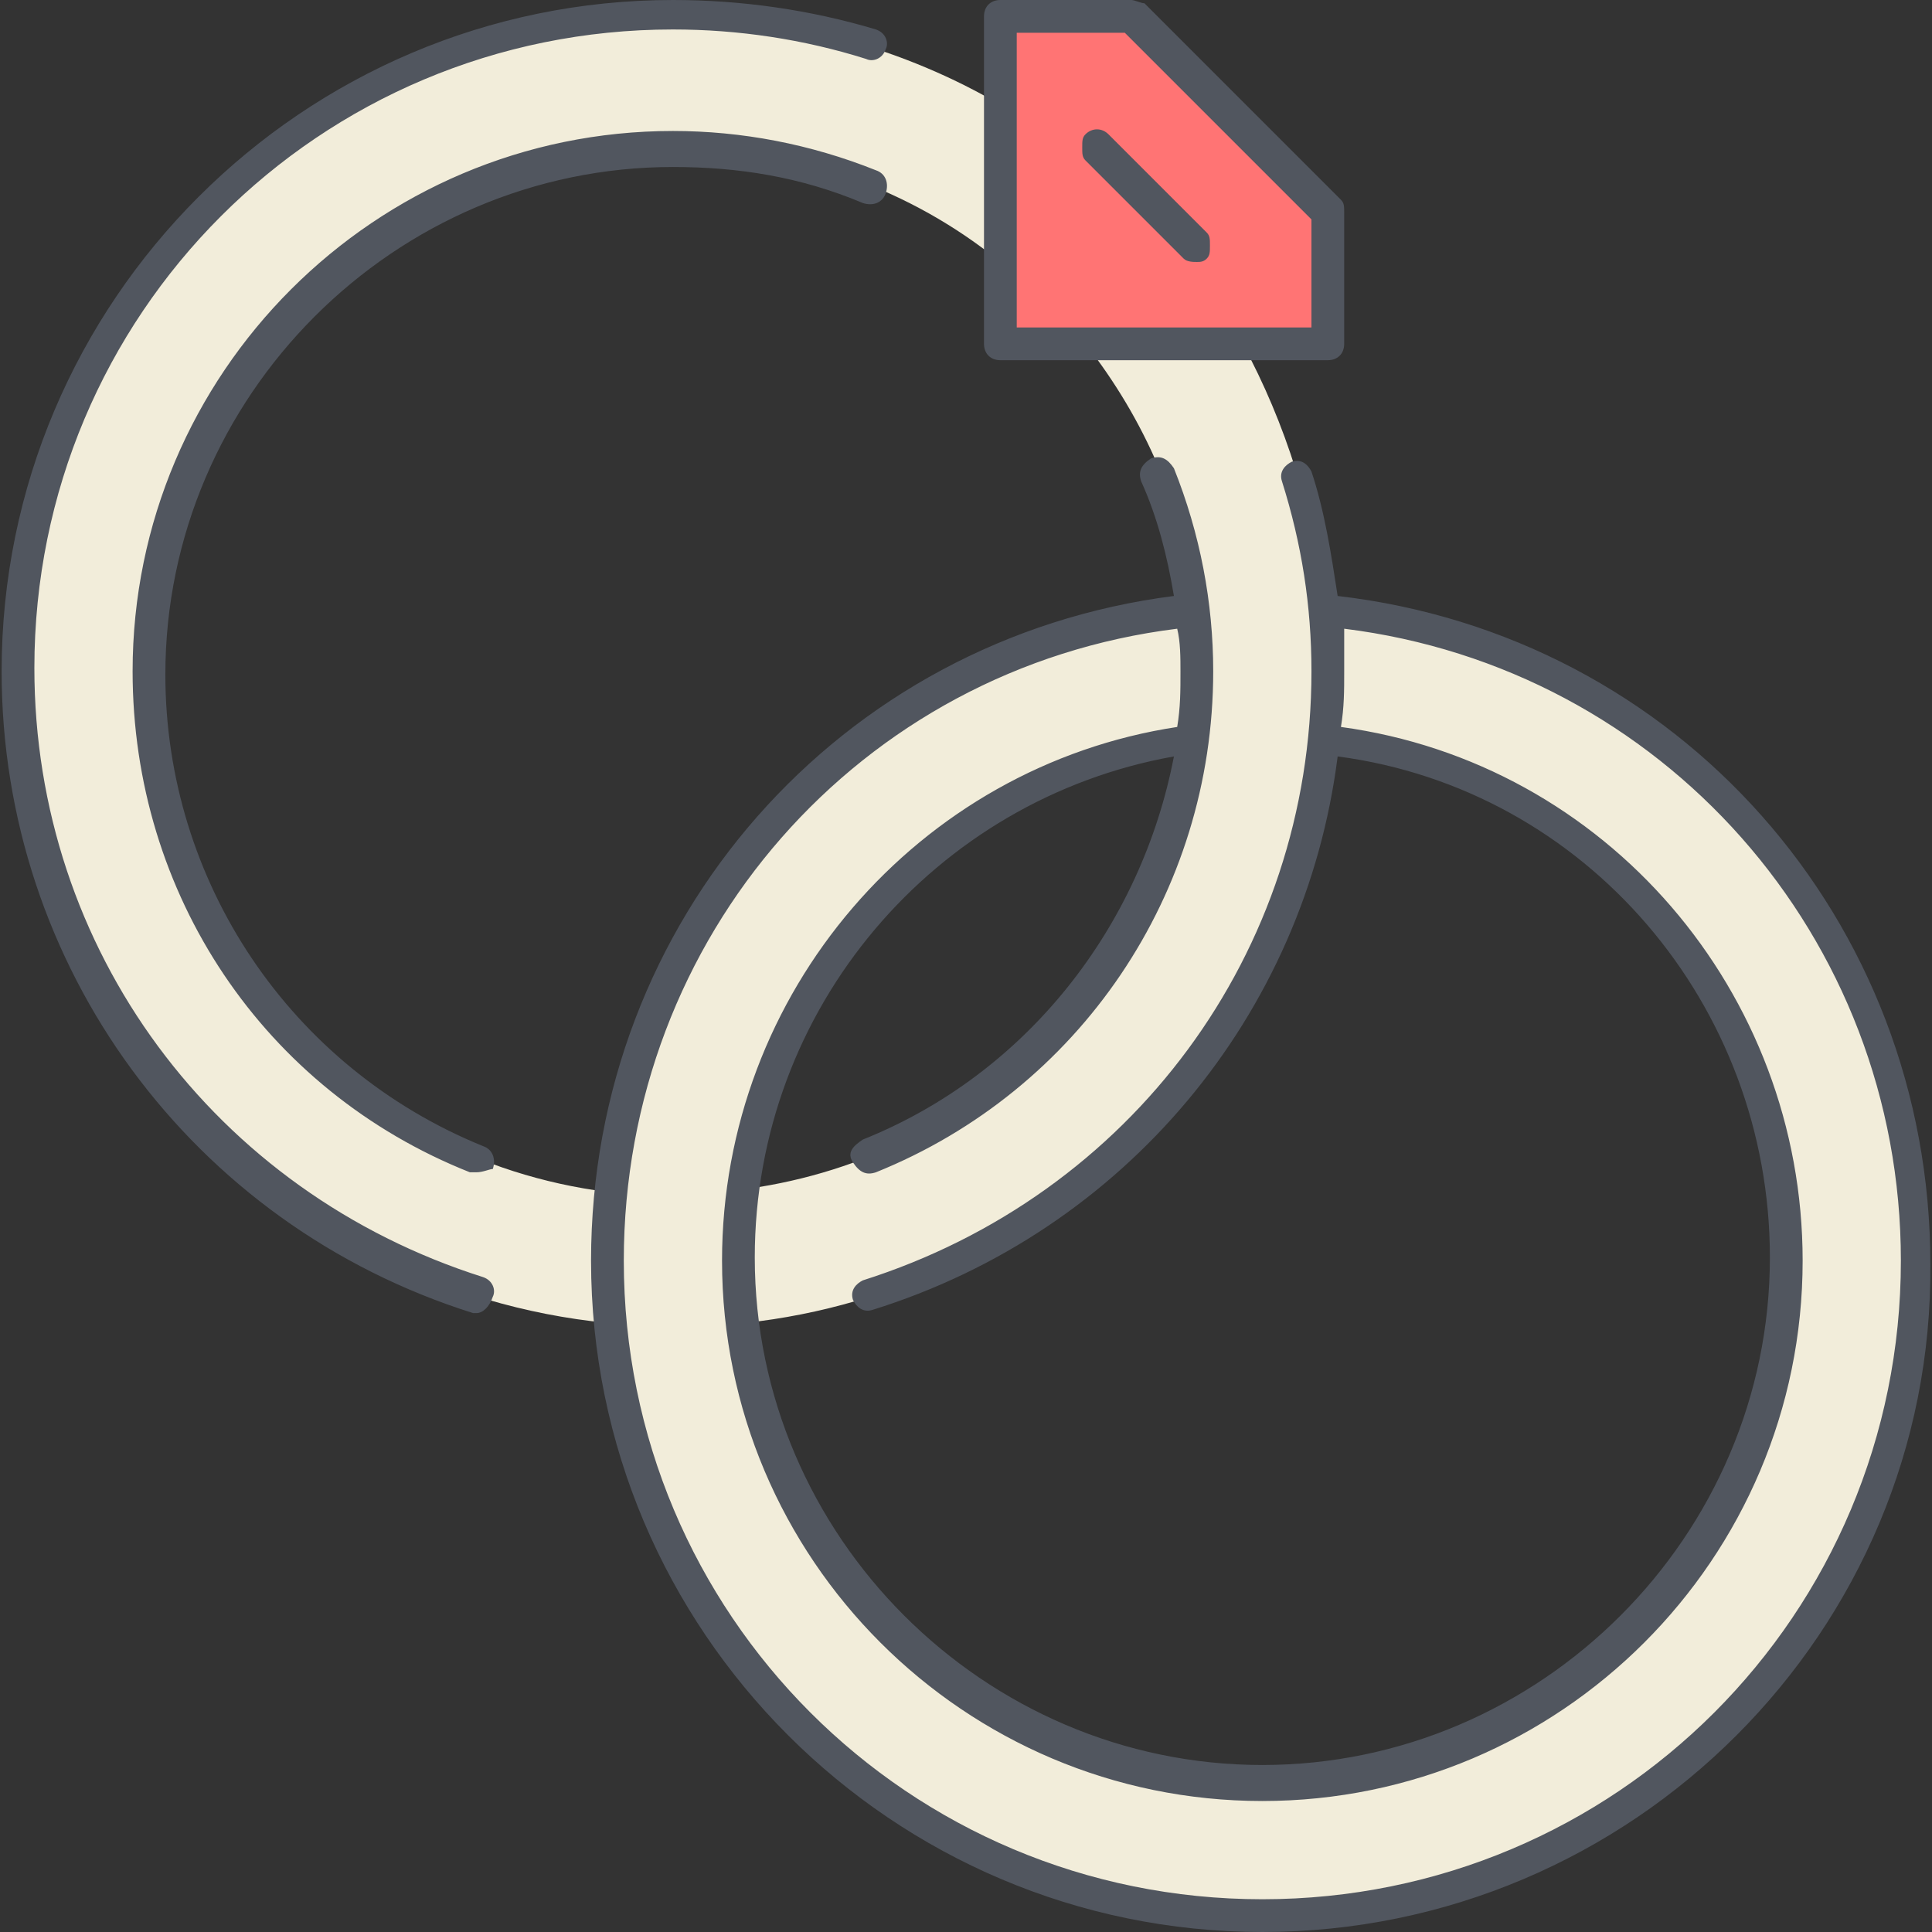
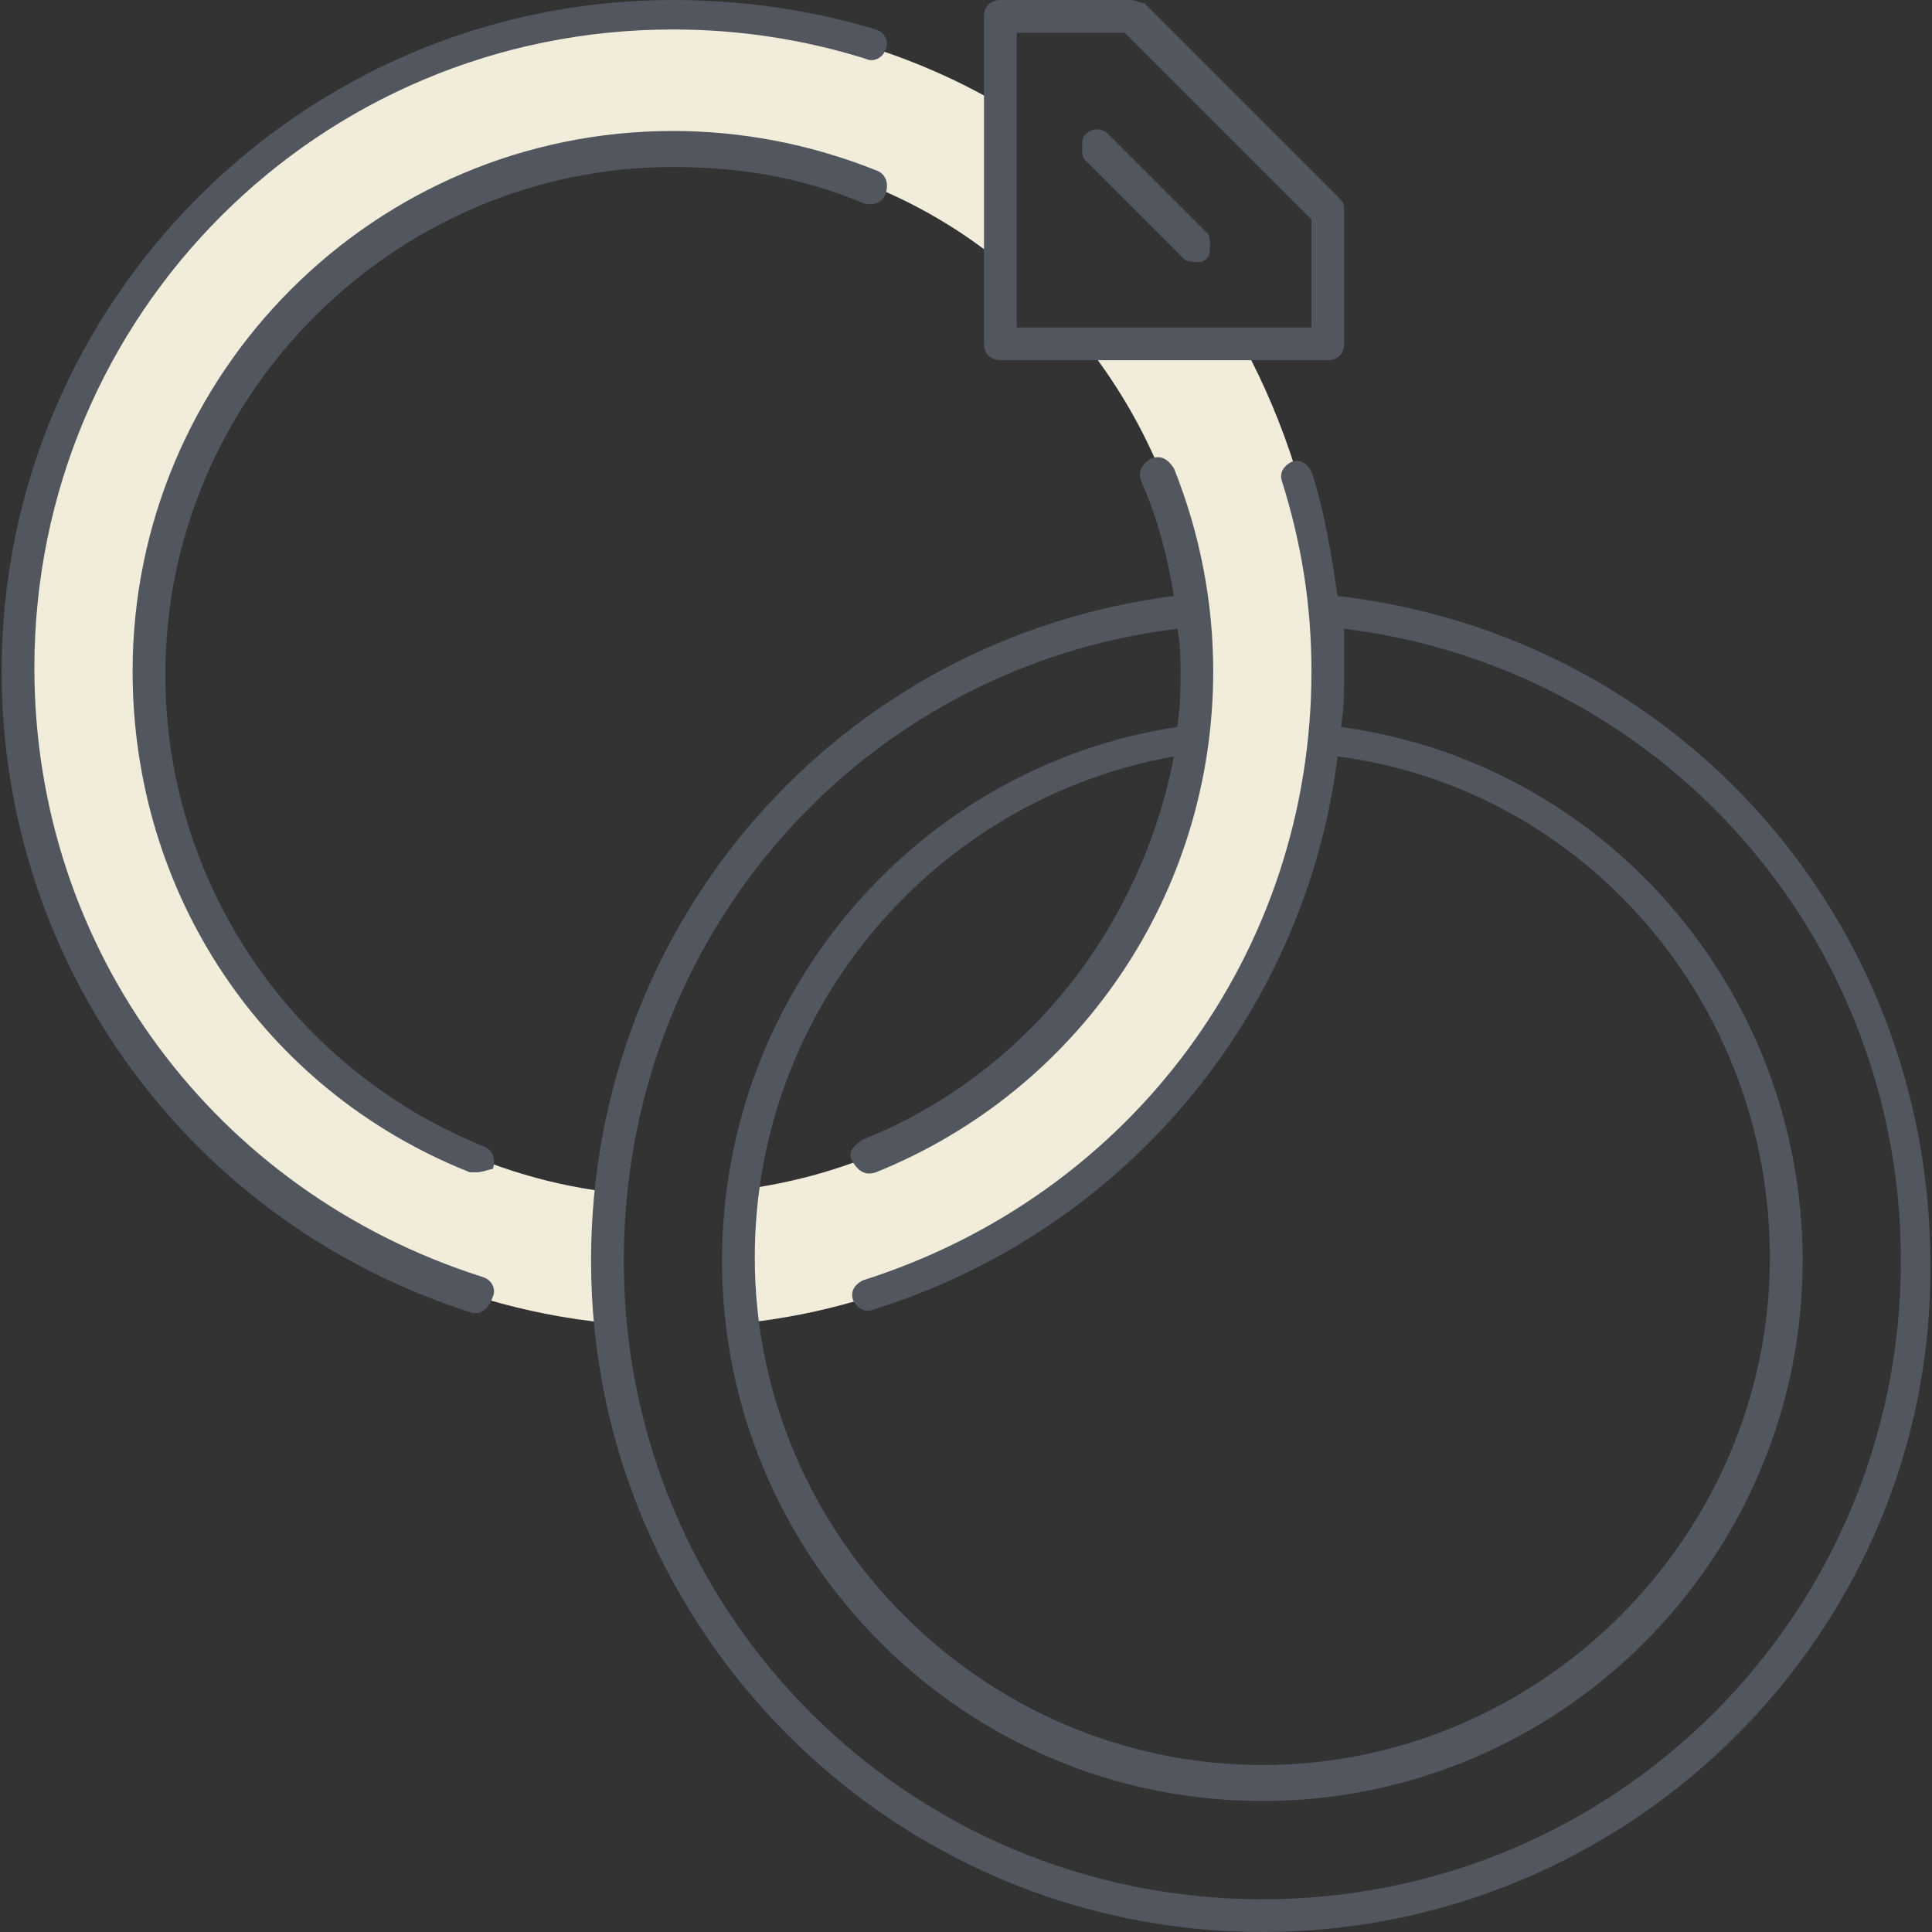
<svg xmlns="http://www.w3.org/2000/svg" height="800px" width="800px" version="1.1" id="Layer_1" viewBox="0 0 503.467 503.467" xml:space="preserve">
  <rect x="0" y="0" width="503.467" height="503.467" fill="#333333" stroke="none" />
  <g transform="translate(1 1)">
    <path style="fill:#F2EDDA;" d="M344.17,157.72c0.853,5.12,0.853,11.093,0.853,16.213c0,5.973,0,11.947-0.853,17.92   c-8.533,79.36-71.68,143.36-151.04,151.893l0,0c-0.853-5.12-0.853-11.093-0.853-16.213c0-5.973,0.853-12.8,0.853-18.773h0.853   c60.587-8.533,108.373-56.32,116.907-116.907c0.853-5.973,0.853-11.947,0.853-17.92c0-5.12,0-11.093-0.853-16.213   c-3.413-26.453-13.653-49.493-29.013-69.12h40.96C333.93,109.08,341.61,132.973,344.17,157.72z M157.29,327.533   c0,5.12,0,11.093,0.853,16.213h-0.853C71.103,335.213,3.69,262.68,3.69,173.933c0-93.867,76.8-170.667,170.667-170.667   c30.72,0,60.587,8.533,85.333,23.04v40.96C236.65,48.493,206.783,37.4,174.356,37.4c-75.093,0-136.533,61.44-136.533,136.533   c0,69.973,52.053,127.147,119.467,135.68h0.853C157.29,315.587,157.29,321.56,157.29,327.533z" />
-     <polygon style="fill:#FF7474;" points="321.983,88.6 281.023,88.6 259.69,88.6 259.69,67.267 259.69,26.307 259.69,3.267    293.823,3.267 345.023,54.467 345.023,88.6  " />
-     <path style="fill:#F2EDDA;" d="M345.023,173.933c0-5.12,0-11.093-0.853-16.213l0,0c86.187,8.533,154.453,81.067,154.453,169.813   c0,93.867-76.8,170.667-170.667,170.667c-88.747,0-162.133-67.413-169.813-154.453c-0.853-5.12-0.853-11.093-0.853-16.213   c0-5.973,0-11.947,0.853-17.92c8.533-80.213,71.68-143.36,151.893-151.893l0,0c0.853,5.12,0.853,10.24,0.853,16.213   c0,5.973-0.853,11.947-0.853,17.92l0,0c-61.44,7.68-108.373,56.32-116.907,116.907c-0.853,5.973-0.853,11.947-0.853,18.773   c0,5.12,0,11.093,0.853,16.213c7.68,67.413,65.707,120.32,135.68,120.32c75.093,0,136.533-61.44,136.533-136.533   c0-69.973-52.053-128-120.32-135.68l0,0C345.023,185.88,345.023,179.907,345.023,173.933" />
  </g>
  <path style="fill:#51565F;" d="M328.956,503.467c-96.427,0-174.933-78.507-174.933-174.933c0-88.747,64.853-162.133,151.893-173.227  c-1.707-10.24-4.267-20.48-8.533-29.867c-0.853-2.56,0-4.267,2.56-5.973c2.56-0.853,4.267,0,5.973,2.56  c6.827,17.067,10.24,34.987,10.24,52.907c0,58.027-34.987,109.227-87.893,130.56c-2.56,0.853-4.267,0-5.973-2.56  c-1.707-2.56,0-4.267,2.56-5.973c42.667-17.067,72.533-55.467,81.067-99.84c-62.293,11.093-109.227,65.707-109.227,130.56  c0,72.533,59.733,132.267,132.267,132.267s132.267-59.733,132.267-132.267c0-65.707-47.787-122.027-112.64-130.56  c-8.533,67.413-55.467,123.733-121.173,144.213c-2.56,0.853-4.267-0.853-5.12-2.56c-0.853-2.56,0.853-4.267,2.56-5.12  c69.973-22.187,116.907-85.333,116.907-158.72c0-17.067-2.56-33.28-7.68-49.493c-0.853-2.56,0.853-4.267,2.56-5.12  c2.56-0.853,4.267,0.853,5.12,2.56c3.413,10.24,5.12,21.333,6.827,32.427c88.747,10.24,154.453,84.48,154.453,174.08  C503.89,424.96,425.383,503.467,328.956,503.467z M306.77,163.84c-82.773,10.24-144.213,80.213-144.213,164.693  c0,92.16,74.24,166.4,166.4,166.4s166.4-74.24,166.4-166.4c0-84.48-62.293-154.453-145.067-164.693c0,3.413,0,7.68,0,11.093  c0,5.12,0,9.387-0.853,14.507c69.12,9.387,120.32,69.12,120.32,139.093c0,77.653-63.147,140.8-140.8,140.8  s-140.8-63.147-140.8-140.8c0-69.973,51.2-128.853,118.613-139.093c0.853-5.12,0.853-9.387,0.853-14.507  C307.623,171.52,307.623,167.253,306.77,163.84z M124.156,342.187h-0.853c-73.387-23.04-122.88-90.453-122.88-167.253  C0.423,78.507,78.93,0,175.356,0c17.92,0,35.84,2.56,52.907,7.68c2.56,0.853,3.413,3.413,2.56,5.12  c-0.853,2.56-3.413,3.413-5.12,2.56c-16.213-5.12-33.28-7.68-50.347-7.68c-92.16,0-166.4,74.24-166.4,166.4  c0,73.387,46.933,136.533,116.907,158.72c2.56,0.853,3.413,3.413,2.56,5.12C127.57,340.48,125.863,342.187,124.156,342.187z   M124.156,305.493c-0.853,0-0.853,0-1.707,0c-53.76-21.333-87.893-72.533-87.893-130.56c0-77.653,63.147-140.8,140.8-140.8  c17.92,0,35.84,3.413,52.907,10.24c2.56,0.853,3.413,3.413,2.56,5.973c-0.853,2.56-3.413,3.413-5.973,2.56  c-16.213-6.827-32.427-9.387-49.493-9.387c-72.533,0-132.267,59.733-132.267,132.267c0,53.76,32.427,102.4,82.773,122.88  c2.56,0.853,3.413,3.413,2.56,5.973C127.57,304.64,125.863,305.493,124.156,305.493z M346.023,93.867H260.69  c-2.56,0-4.267-1.707-4.267-4.267V4.267c0-2.56,1.707-4.267,4.267-4.267h34.133c0.853,0,2.56,0.853,3.413,0.853l51.2,51.2  c0.853,0.853,0.853,1.707,0.853,3.413V89.6C350.29,92.16,348.583,93.867,346.023,93.867z M264.956,85.333h76.8v-28.16l-48.64-48.64  h-28.16V85.333z M311.89,68.267c-0.853,0-2.56,0-3.413-0.853l-25.6-25.6c-0.853-0.853-0.853-1.707-0.853-3.413  c0-1.707,0-2.56,0.853-3.413c1.707-1.707,4.267-1.707,5.973,0l25.6,25.6c0.853,0.853,0.853,1.707,0.853,3.413  c0,1.707,0,2.56-0.853,3.413S312.743,68.267,311.89,68.267z" />
</svg>